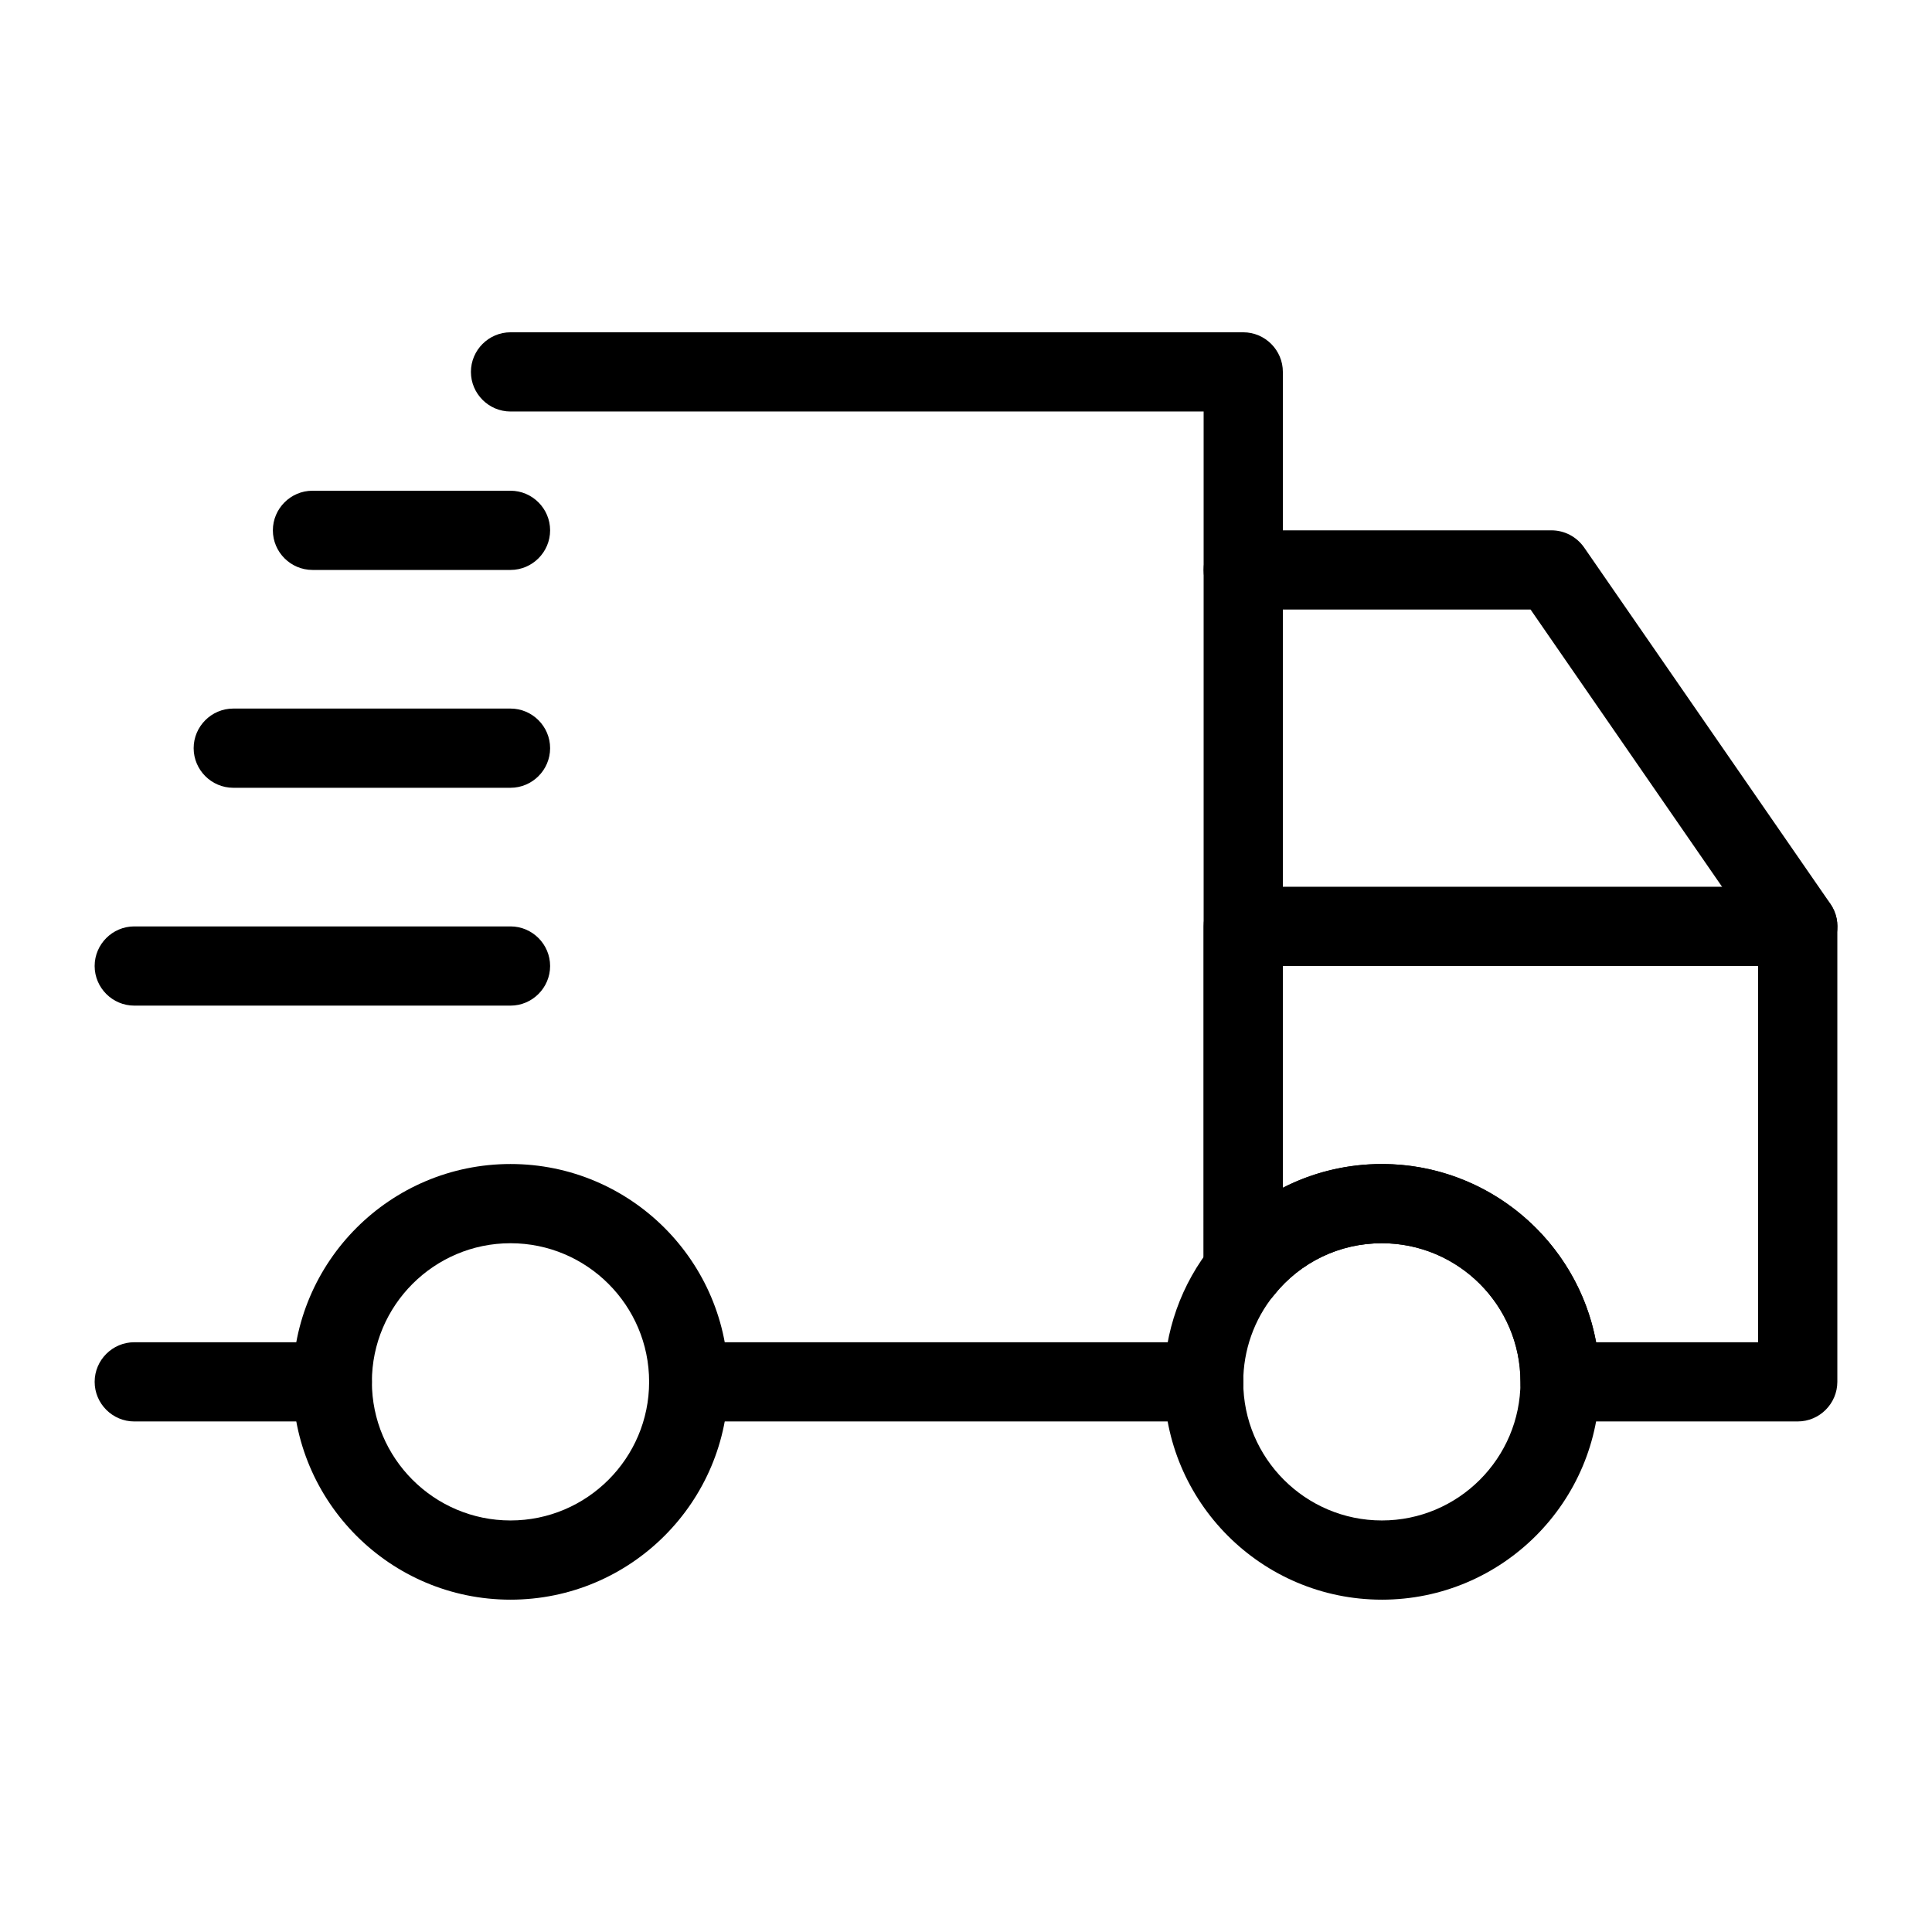
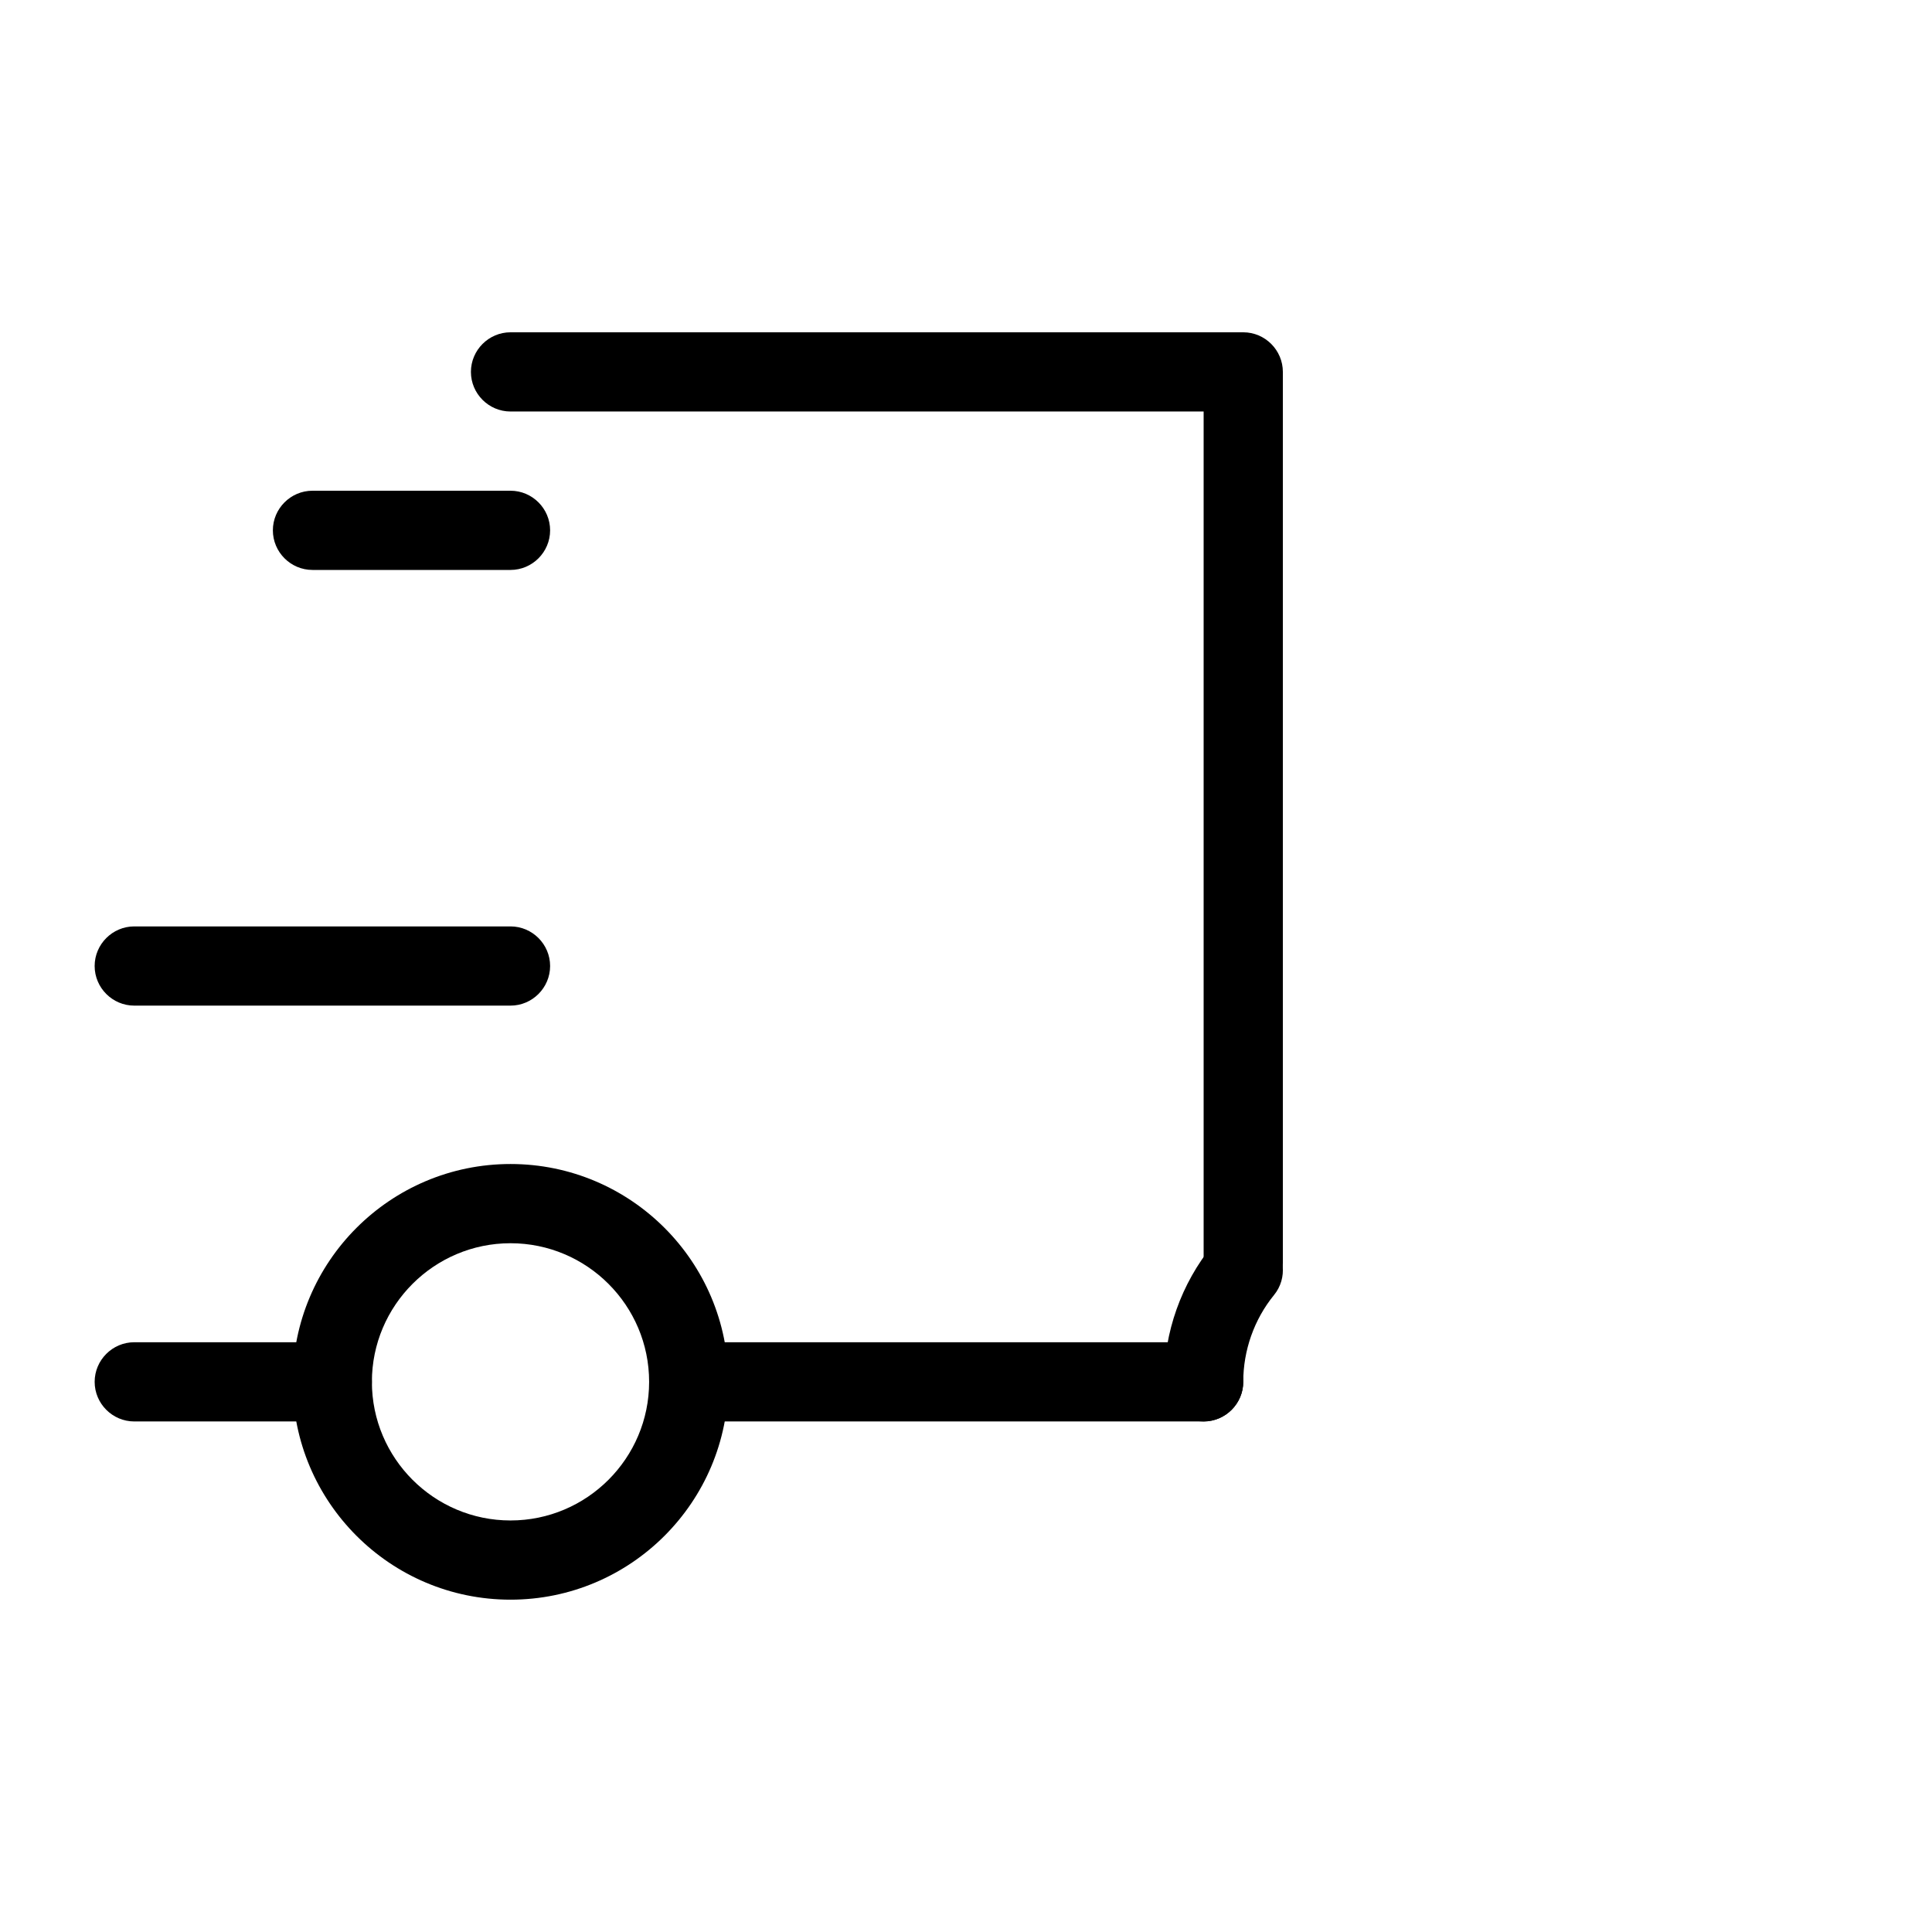
<svg xmlns="http://www.w3.org/2000/svg" fill="#000000" width="800px" height="800px" version="1.1" viewBox="144 144 512 512">
  <g>
    <path d="m462.98 520.7h-136.45c-5.773 0-10.496-4.723-10.496-10.496 0-5.773 4.723-10.496 10.496-10.496h136.45c5.773 0 10.496 4.723 10.496 10.496 0 5.773-4.727 10.496-10.496 10.496z" />
    <path d="m232.06 520.7h-52.48c-5.773 0-10.496-4.723-10.496-10.496 0-5.773 4.723-10.496 10.496-10.496h52.48c5.773 0 10.496 4.723 10.496 10.496 0 5.773-4.723 10.496-10.496 10.496z" />
    <path d="m473.47 489.21c-5.773 0-10.496-4.723-10.496-10.496v-225.66h-183.68c-5.773 0-10.496-4.723-10.496-10.496 0-5.773 4.723-10.496 10.496-10.496h194.18c5.773 0 10.496 4.723 10.496 10.496v236.16c0 5.773-4.723 10.496-10.492 10.496z" />
-     <path d="m620.41 520.7h-62.977c-5.773 0-10.496-4.723-10.496-10.496 0-20.258-16.48-36.734-36.734-36.734-11.18 0-21.57 4.984-28.551 13.699-2.781 3.465-7.453 4.828-11.652 3.359-4.199-1.469-7.031-5.457-7.031-9.918l0.004-91.109c0-5.773 4.723-10.496 10.496-10.496h146.95c5.773 0 10.496 4.723 10.496 10.496v120.7c-0.004 5.773-4.727 10.496-10.5 10.496zm-53.422-20.992h42.926v-99.711h-125.95v58.777c7.977-4.094 16.949-6.297 26.238-6.297 28.238 0 51.855 20.414 56.789 47.23z" />
-     <path d="m620.41 400c-3.305 0-6.613-1.574-8.66-4.512l-62.133-89.953h-76.148c-5.773 0-10.496-4.723-10.496-10.496 0-5.773 4.723-10.496 10.496-10.496h81.66c3.465 0 6.664 1.68 8.66 4.512l65.285 94.465c3.305 4.777 2.098 11.285-2.676 14.59-1.84 1.312-3.941 1.891-5.988 1.891z" />
    <path d="m279.29 567.93c-31.855 0-57.727-25.871-57.727-57.727s25.871-57.727 57.727-57.727 57.727 25.871 57.727 57.727c0.004 31.855-25.871 57.727-57.727 57.727zm0-94.461c-20.258 0-36.734 16.48-36.734 36.734 0 20.258 16.48 36.734 36.734 36.734 20.258 0 36.734-16.48 36.734-36.734 0.004-20.258-16.477-36.734-36.734-36.734z" />
-     <path d="m510.21 567.93c-31.855 0-57.727-25.871-57.727-57.727 0-5.773 4.723-10.496 10.496-10.496 5.773 0 10.496 4.723 10.496 10.496 0 20.258 16.48 36.734 36.734 36.734 20.258 0 36.734-16.48 36.734-36.734 0-20.258-16.48-36.734-36.734-36.734-11.18 0-21.57 4.984-28.551 13.699-3.621 4.512-10.234 5.246-14.746 1.625-4.512-3.621-5.246-10.234-1.625-14.746 10.969-13.699 27.34-21.57 44.922-21.57 31.855 0 57.727 25.871 57.727 57.727s-25.871 57.727-57.727 57.727z" />
    <path d="m462.98 520.7c-5.773 0-10.496-4.723-10.496-10.496 0-13.172 4.566-26.031 12.859-36.211 3.672-4.512 10.285-5.195 14.746-1.523 4.512 3.672 5.195 10.285 1.523 14.746-5.254 6.457-8.137 14.645-8.137 22.988 0 5.773-4.727 10.496-10.496 10.496z" />
    <path d="m279.29 295.04h-52.48c-5.773 0-10.496-4.723-10.496-10.496 0-5.773 4.723-10.496 10.496-10.496h52.48c5.773 0 10.496 4.723 10.496 10.496 0 5.773-4.723 10.496-10.496 10.496z" />
-     <path d="m279.29 352.77h-73.473c-5.773 0-10.496-4.723-10.496-10.496 0-5.773 4.723-10.496 10.496-10.496h73.473c5.773 0 10.496 4.723 10.496 10.496 0 5.773-4.723 10.496-10.496 10.496z" />
    <path d="m279.29 410.5h-99.711c-5.773 0-10.496-4.723-10.496-10.496s4.723-10.496 10.496-10.496h99.711c5.773 0 10.496 4.723 10.496 10.496 0 5.769-4.723 10.496-10.496 10.496z" />
  </g>
</svg>